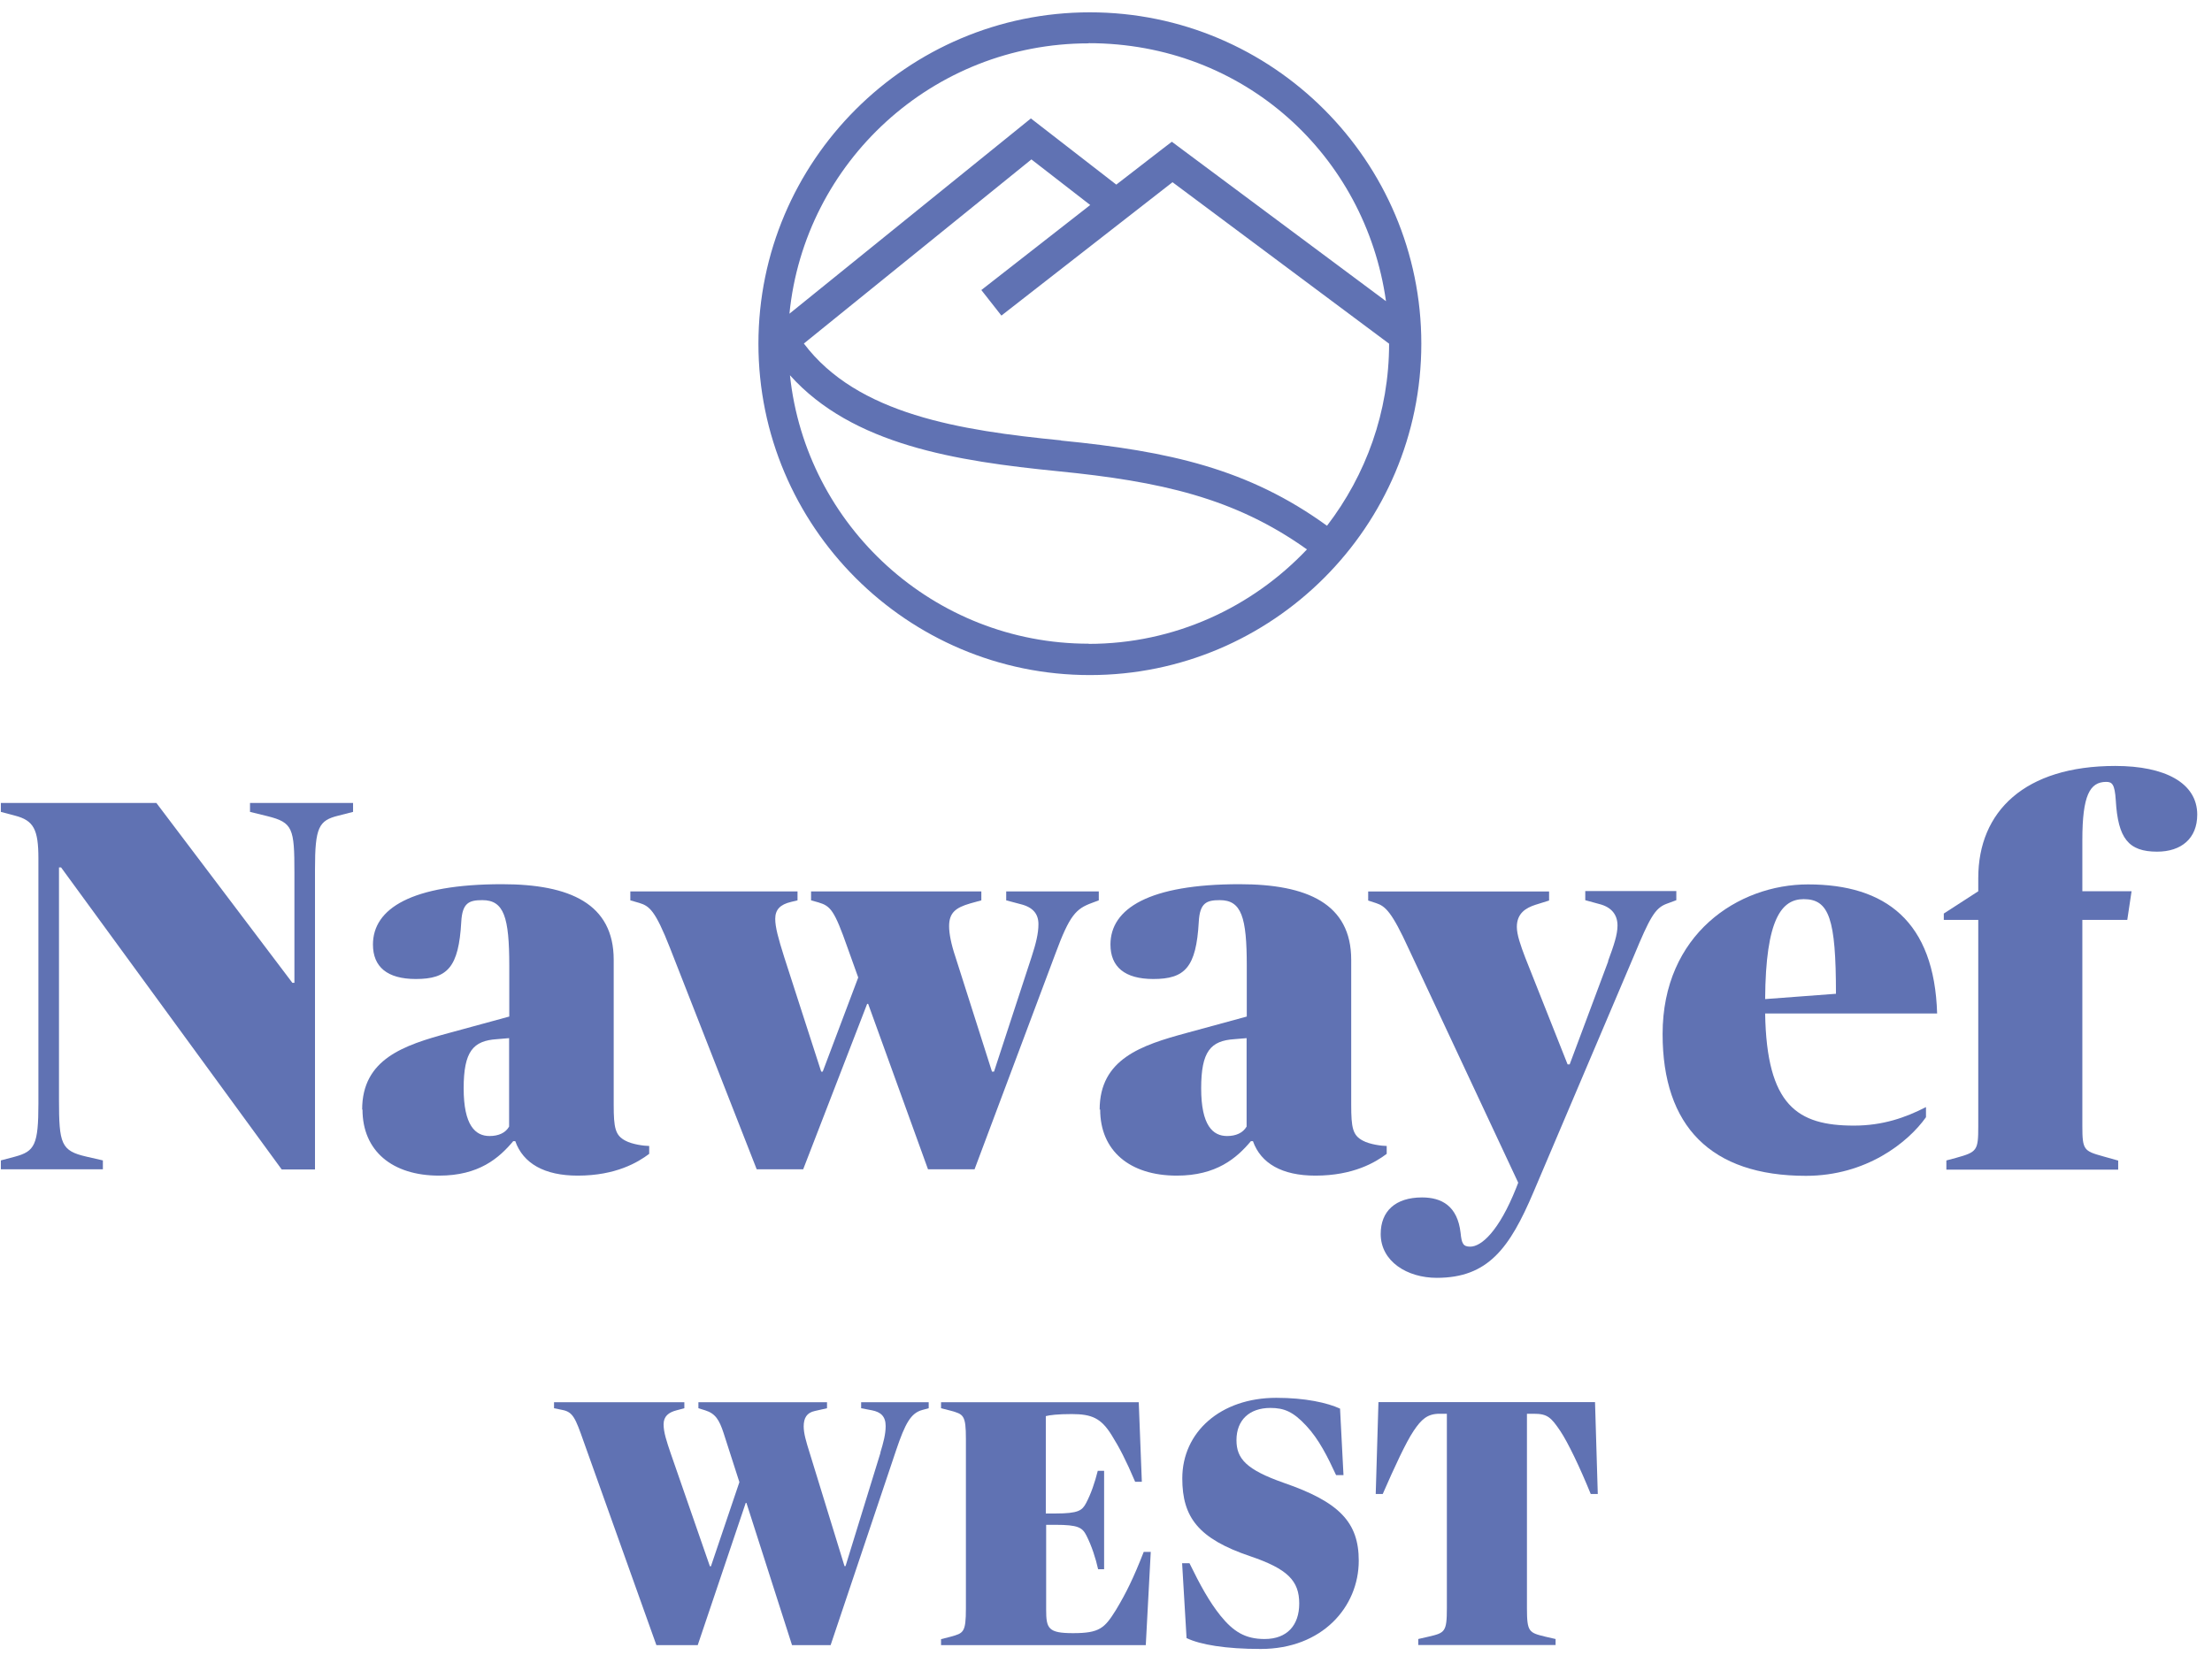
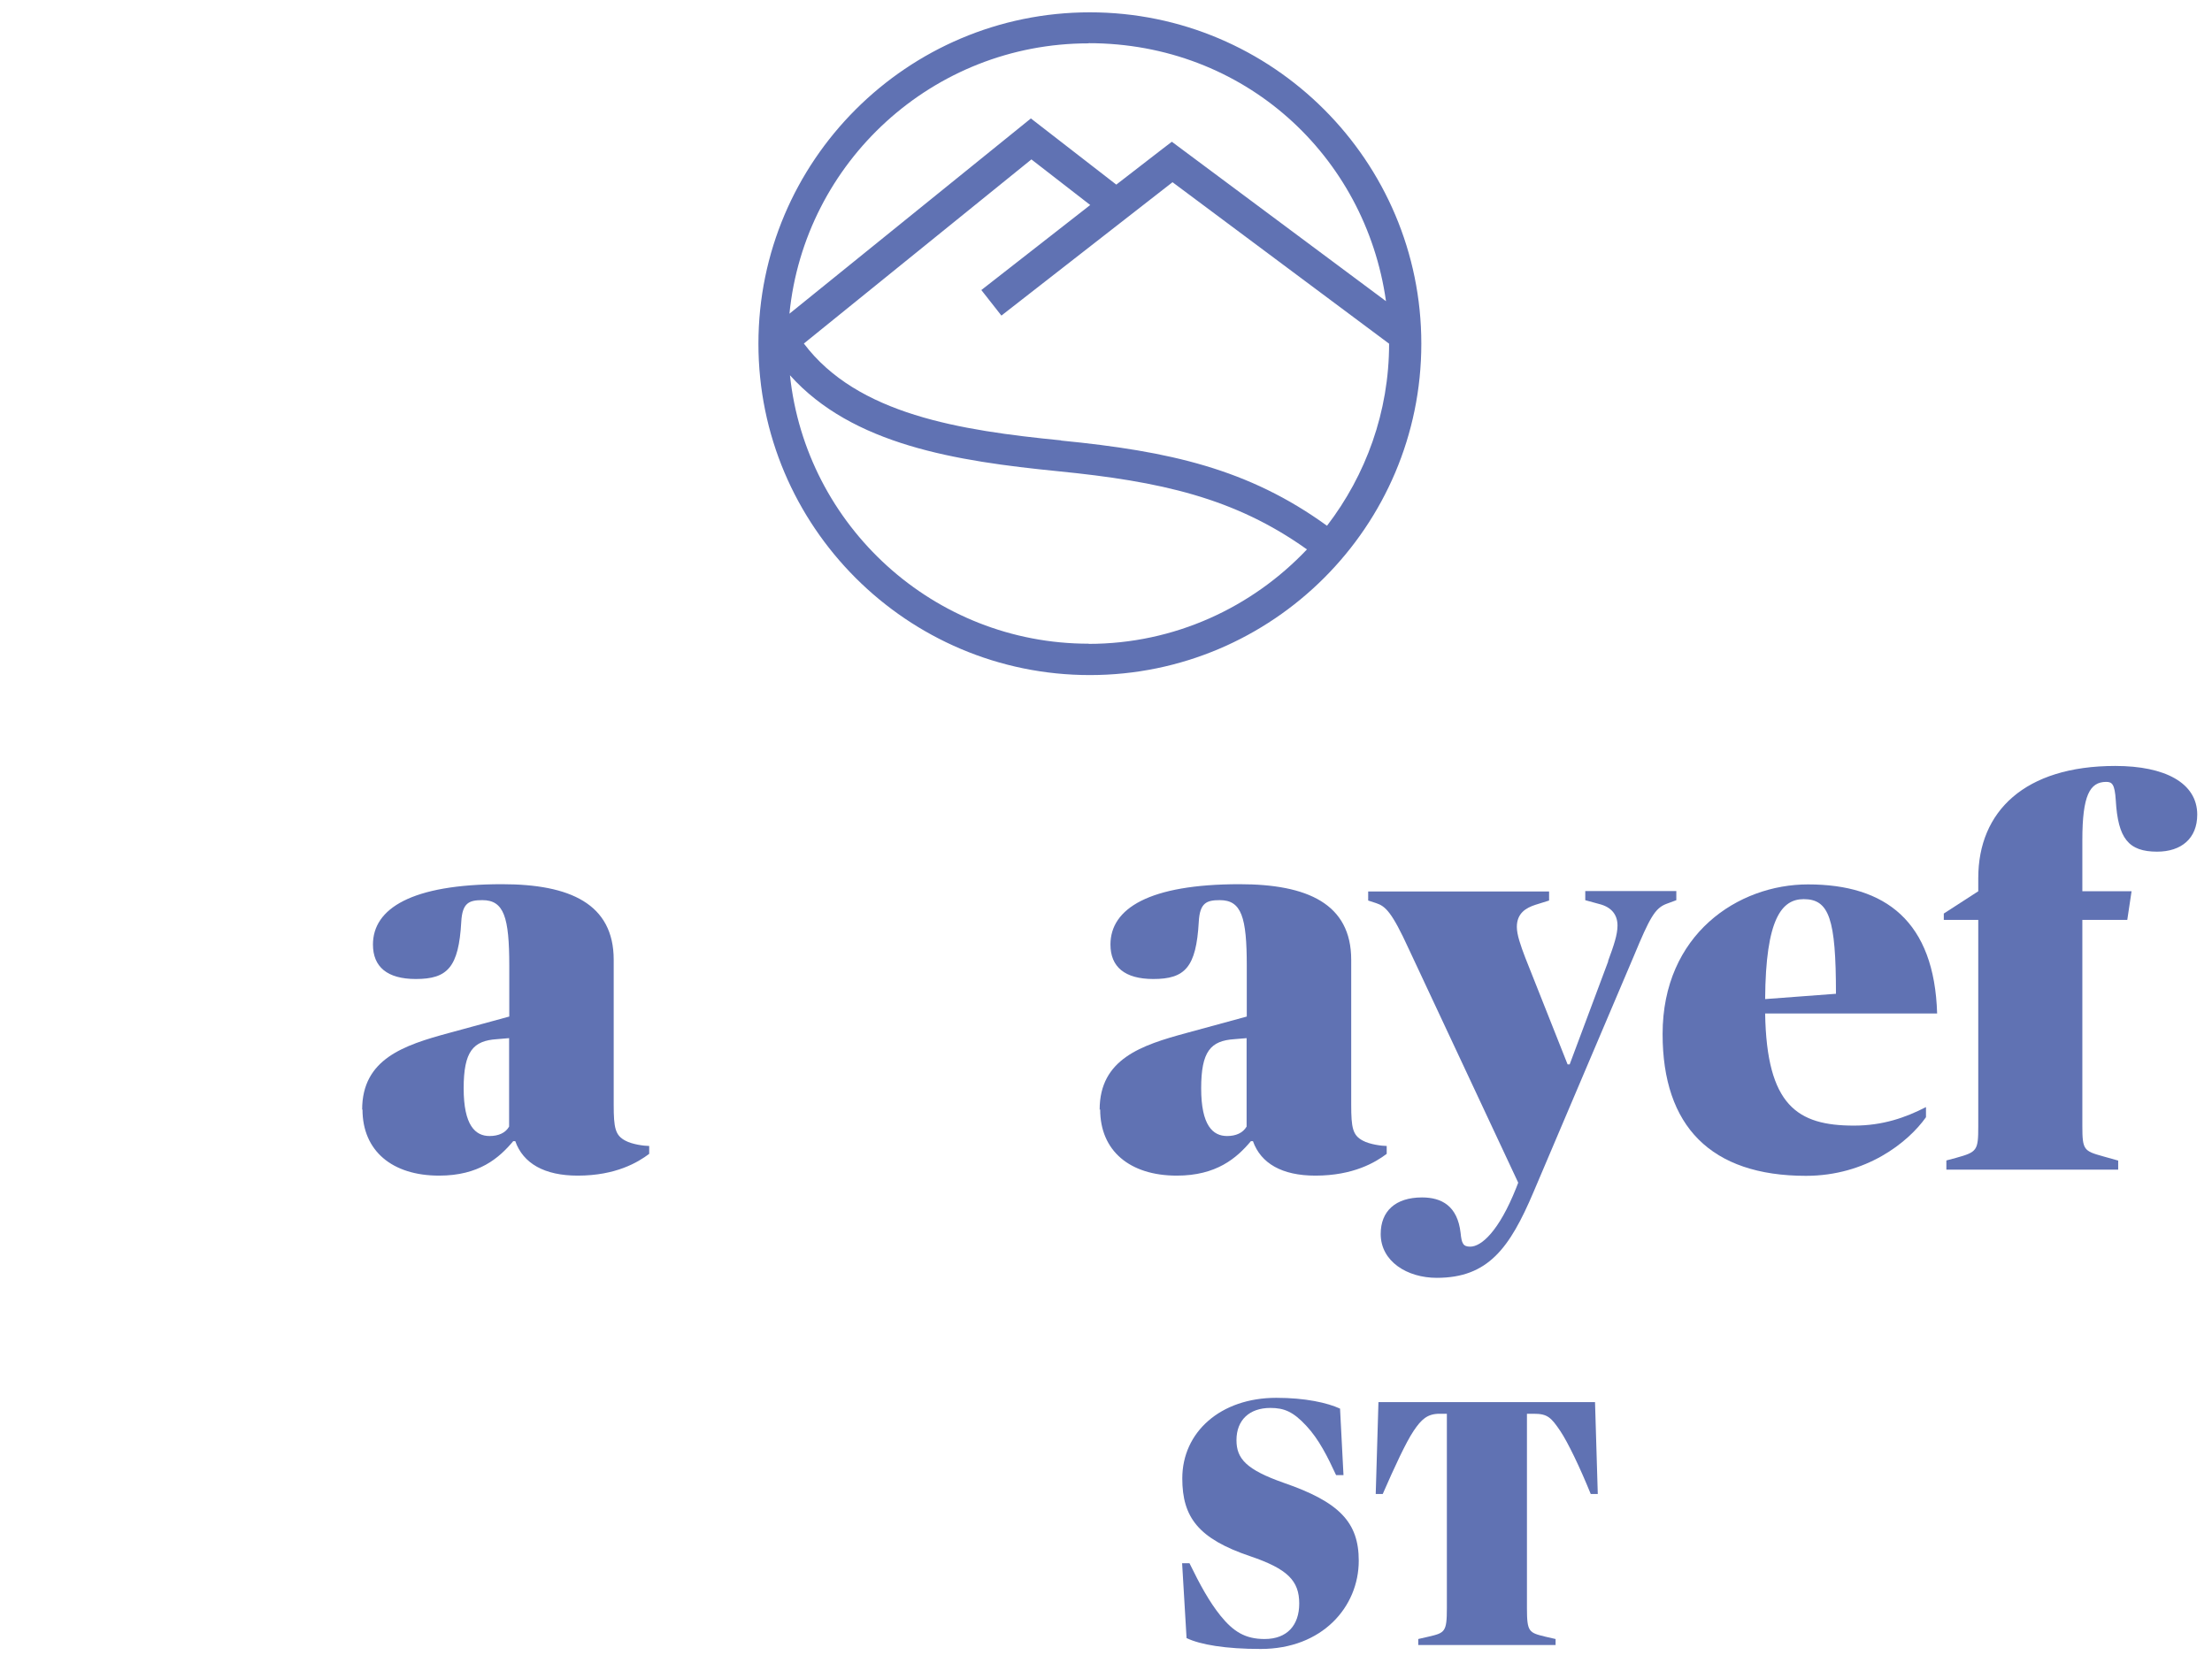
<svg xmlns="http://www.w3.org/2000/svg" width="129" height="97" viewBox="0 0 129 97" fill="none">
  <path d="M61.88 25.689C55.999 25.109 49.999 24.179 46.88 20.039L60.15 9.299L63.58 11.959L57.23 16.919L58.4 18.409L68.379 10.629L81.01 20.049C81.01 24.039 79.65 27.719 77.389 30.669C72.809 27.349 68.2 26.319 61.88 25.699M63.489 37.549C54.459 37.549 46.999 30.679 46.069 21.889C49.719 25.959 55.77 26.899 61.709 27.489C67.65 28.079 71.99 29.029 76.219 32.049C73.019 35.429 68.499 37.559 63.489 37.559M63.489 2.519C72.559 2.519 79.629 9.079 80.829 17.569L68.34 8.269L67.96 8.559L67.79 8.689L65.1 10.769L60.12 6.909L46.039 18.299C46.919 9.449 54.4 2.529 63.48 2.529M63.559 0.719C52.91 0.719 44.23 9.389 44.23 20.049C44.23 30.709 52.9 39.379 63.559 39.379C74.219 39.379 82.889 30.709 82.889 20.049C82.889 9.389 74.219 0.719 63.559 0.719Z" fill="#6072B3" />
-   <path d="M3.56 50.6H3.44V64.14C3.44 66.73 3.56 67.13 5.04 67.47L6 67.69V68.21H0.05V67.69L0.88 67.47C2.02 67.16 2.24 66.79 2.24 64.36V50.08C2.24 48.38 1.96 47.86 0.88 47.58L0.05 47.36V46.84H9.12L17.05 57.33H17.17V50.91C17.17 48.32 17.08 47.98 15.6 47.61L14.58 47.36V46.84H20.59V47.36L19.73 47.58C18.59 47.86 18.37 48.26 18.37 50.7V68.22H16.43L3.57 50.61L3.56 50.6Z" fill="#6072B3" />
  <path d="M29.69 65.708V60.558L28.98 60.618C27.59 60.708 27.04 61.328 27.04 63.488C27.04 65.648 27.72 66.268 28.55 66.268C29.07 66.268 29.48 66.088 29.69 65.718M21.12 64.728C21.12 61.768 23.56 60.968 26.18 60.258L29.7 59.298V56.338C29.7 53.498 29.39 52.508 28.13 52.508C27.36 52.508 26.96 52.658 26.9 53.778C26.75 56.428 26.1 57.108 24.25 57.108C22.58 57.108 21.75 56.398 21.75 55.098C21.75 52.998 24 51.578 29.28 51.578C33.23 51.578 35.79 52.718 35.79 55.988V64.438C35.79 65.798 35.88 66.228 36.47 66.538C36.87 66.758 37.58 66.848 37.86 66.848V67.308C37.21 67.798 35.92 68.578 33.69 68.578C31.75 68.578 30.51 67.868 30.05 66.568H29.93C29.1 67.558 27.93 68.578 25.61 68.578C22.86 68.578 21.14 67.128 21.14 64.718" fill="#6072B3" />
-   <path d="M56.83 68.21H54.12L50.63 58.56H50.57L46.84 68.21H44.13L39.07 55.29C38.21 53.1 37.87 52.85 37.28 52.67L36.76 52.52V52H46.51V52.52L46.14 52.61C45.49 52.76 45.21 53.07 45.21 53.6C45.21 54.09 45.39 54.74 45.73 55.82L47.89 62.51H47.98L50.05 57.02L49.43 55.29C48.66 53.1 48.44 52.85 47.73 52.64L47.3 52.52V52H57.23V52.52L56.58 52.7C55.72 52.95 55.35 53.25 55.35 54.03C55.35 54.46 55.47 55.08 55.72 55.82L57.85 62.51H57.97L60.16 55.82C60.41 55.05 60.56 54.46 60.56 53.91C60.56 53.32 60.25 52.92 59.51 52.74L58.68 52.52V52H64.08V52.52L63.68 52.67C62.75 53.01 62.38 53.38 61.55 55.63L56.83 68.22V68.21Z" fill="#6072B3" />
  <path d="M72.7 65.708V60.558L71.99 60.618C70.6 60.708 70.05 61.328 70.05 63.488C70.05 65.648 70.73 66.268 71.56 66.268C72.08 66.268 72.48 66.088 72.7 65.718M64.13 64.728C64.13 61.768 66.57 60.968 69.19 60.258L72.71 59.298V56.338C72.71 53.498 72.4 52.508 71.14 52.508C70.37 52.508 69.97 52.658 69.91 53.778C69.76 56.428 69.11 57.108 67.26 57.108C65.59 57.108 64.76 56.398 64.76 55.098C64.76 52.998 67.01 51.578 72.29 51.578C76.24 51.578 78.8 52.718 78.8 55.988V64.438C78.8 65.798 78.89 66.228 79.48 66.538C79.88 66.758 80.59 66.848 80.87 66.848V67.308C80.22 67.798 78.93 68.578 76.71 68.578C74.77 68.578 73.53 67.868 73.07 66.568H72.95C72.12 67.558 70.94 68.578 68.63 68.578C65.88 68.578 64.16 67.128 64.16 64.718" fill="#6072B3" />
  <path d="M93.78 56.06C94.12 55.141 94.33 54.52 94.33 53.99C94.33 53.37 93.99 52.91 93.25 52.73L92.45 52.511V51.98H97.76V52.511L97.17 52.73C96.52 52.98 96.21 53.531 95.29 55.751L89.43 69.54C88.04 72.811 86.78 74.54 83.79 74.54C82.06 74.54 80.52 73.581 80.52 71.981C80.52 70.65 81.38 69.85 82.93 69.85C84.07 69.85 85 70.341 85.18 71.921C85.24 72.54 85.33 72.721 85.74 72.721C86.39 72.721 87.41 71.831 88.42 69.3L88.54 68.99L82.16 55.361C81.17 53.2 80.8 52.861 80.25 52.681L79.79 52.531V52.001H90.34V52.531L89.54 52.781C88.99 52.961 88.46 53.27 88.46 54.071C88.46 54.531 88.68 55.151 88.95 55.861L91.42 62.09H91.54L93.79 56.071L93.78 56.06Z" fill="#6072B3" />
  <path d="M102.94 58.28L107.07 57.97C107.07 53.59 106.67 52.45 105.19 52.45C103.92 52.45 102.97 53.56 102.94 58.28ZM96.96 60.32C96.96 54.49 101.37 51.59 105.44 51.59C109.97 51.59 112.81 53.75 112.97 59.12H102.94C103.03 64.49 104.82 65.66 108.12 65.66C109.79 65.66 111.11 65.2 112.32 64.58V65.17C111.27 66.65 108.83 68.59 105.32 68.59C99.77 68.59 96.96 65.69 96.96 60.32Z" fill="#6072B3" />
  <path d="M113.519 67.69L114.079 67.54C115.309 67.2 115.369 67.11 115.369 65.69V53.66H113.359V53.29L115.369 51.99V51.22C115.369 47.33 118.079 44.68 123.359 44.68C126.259 44.68 128.139 45.67 128.139 47.52C128.139 48.91 127.209 49.68 125.799 49.68C124.129 49.68 123.519 48.91 123.389 46.69C123.329 45.73 123.169 45.61 122.829 45.61C121.869 45.61 121.439 46.41 121.439 49V51.99H124.309L124.059 53.66H121.439V65.69C121.439 67.08 121.529 67.14 122.639 67.45L123.529 67.7V68.23H113.509V67.7L113.519 67.69Z" fill="#6072B3" />
-   <path d="M51.34 84.737C51.52 84.147 51.65 83.657 51.65 83.187C51.65 82.617 51.36 82.367 50.85 82.267L50.22 82.147V81.797H54.16V82.147L53.79 82.247C53.12 82.427 52.79 83.027 52.26 84.597L48.44 95.967H46.19L43.53 87.667H43.49L40.69 95.967H38.28L34.03 84.067C33.56 82.737 33.42 82.367 32.8 82.247L32.31 82.147V81.797H39.91V82.147L39.46 82.267C38.99 82.387 38.7 82.617 38.7 83.087C38.7 83.557 38.88 84.087 39.11 84.767L41.4 91.367H41.46L43.12 86.457L42.2 83.597C41.95 82.837 41.73 82.457 41.12 82.267L40.73 82.147V81.797H48.23V82.147L47.52 82.307C47.05 82.407 46.87 82.717 46.87 83.207C46.87 83.617 47.01 84.087 47.22 84.757L49.25 91.357H49.31L51.35 84.737H51.34Z" fill="#6072B3" />
-   <path d="M64.41 91.537H64.04C63.9 90.907 63.67 90.187 63.36 89.577C63.12 89.107 62.89 88.947 61.54 88.947H61.01V93.897C61.01 94.997 61.13 95.267 62.58 95.267C64.13 95.267 64.42 94.977 65.09 93.897C65.68 92.917 66.11 92.037 66.7 90.527H67.11L66.82 95.967H54.88V95.617L55.43 95.477C56.19 95.267 56.33 95.237 56.33 93.817V83.947C56.33 82.537 56.19 82.497 55.43 82.287L54.88 82.147V81.797H66.41L66.59 86.437H66.2C65.67 85.187 65.28 84.437 64.83 83.717C64.22 82.737 63.69 82.487 62.5 82.487C61.68 82.487 61.21 82.547 60.99 82.607V88.287H61.54C62.91 88.287 63.11 88.107 63.34 87.677C63.63 87.127 63.85 86.477 64.02 85.797H64.39V91.537H64.41Z" fill="#6072B3" />
  <path d="M69.199 95.569L68.939 91.189H69.369C69.999 92.479 70.529 93.439 71.169 94.239C71.929 95.179 72.62 95.609 73.749 95.609C75.059 95.609 75.769 94.809 75.769 93.539C75.769 92.209 75.09 91.519 72.909 90.779C69.889 89.759 68.949 88.509 68.949 86.239C68.949 83.539 71.179 81.539 74.429 81.539C76.129 81.539 77.409 81.829 78.149 82.169L78.35 86.049H77.919C77.429 84.989 76.919 83.959 76.179 83.169C75.419 82.349 74.889 82.129 74.089 82.129C72.859 82.129 72.109 82.839 72.109 84.009C72.109 85.089 72.679 85.729 74.869 86.499C78.119 87.619 79.24 88.809 79.24 91.039C79.24 93.739 77.109 96.189 73.519 96.189C71.48 96.189 69.999 95.939 69.21 95.559" fill="#6072B3" />
  <path d="M89.049 82.469V93.809C89.049 95.199 89.169 95.239 90.109 95.469L90.719 95.609V95.959H82.71V95.609L83.32 95.469C84.26 95.249 84.379 95.199 84.379 93.809V82.469H83.95C83.24 82.469 82.889 82.799 82.439 83.469C81.99 84.139 81.32 85.589 80.639 87.149H80.23L80.389 81.789H93.019L93.18 87.149H92.769C92.139 85.599 91.439 84.139 90.99 83.469C90.46 82.689 90.249 82.469 89.46 82.469H89.029H89.049Z" fill="#6072B3" />
</svg>